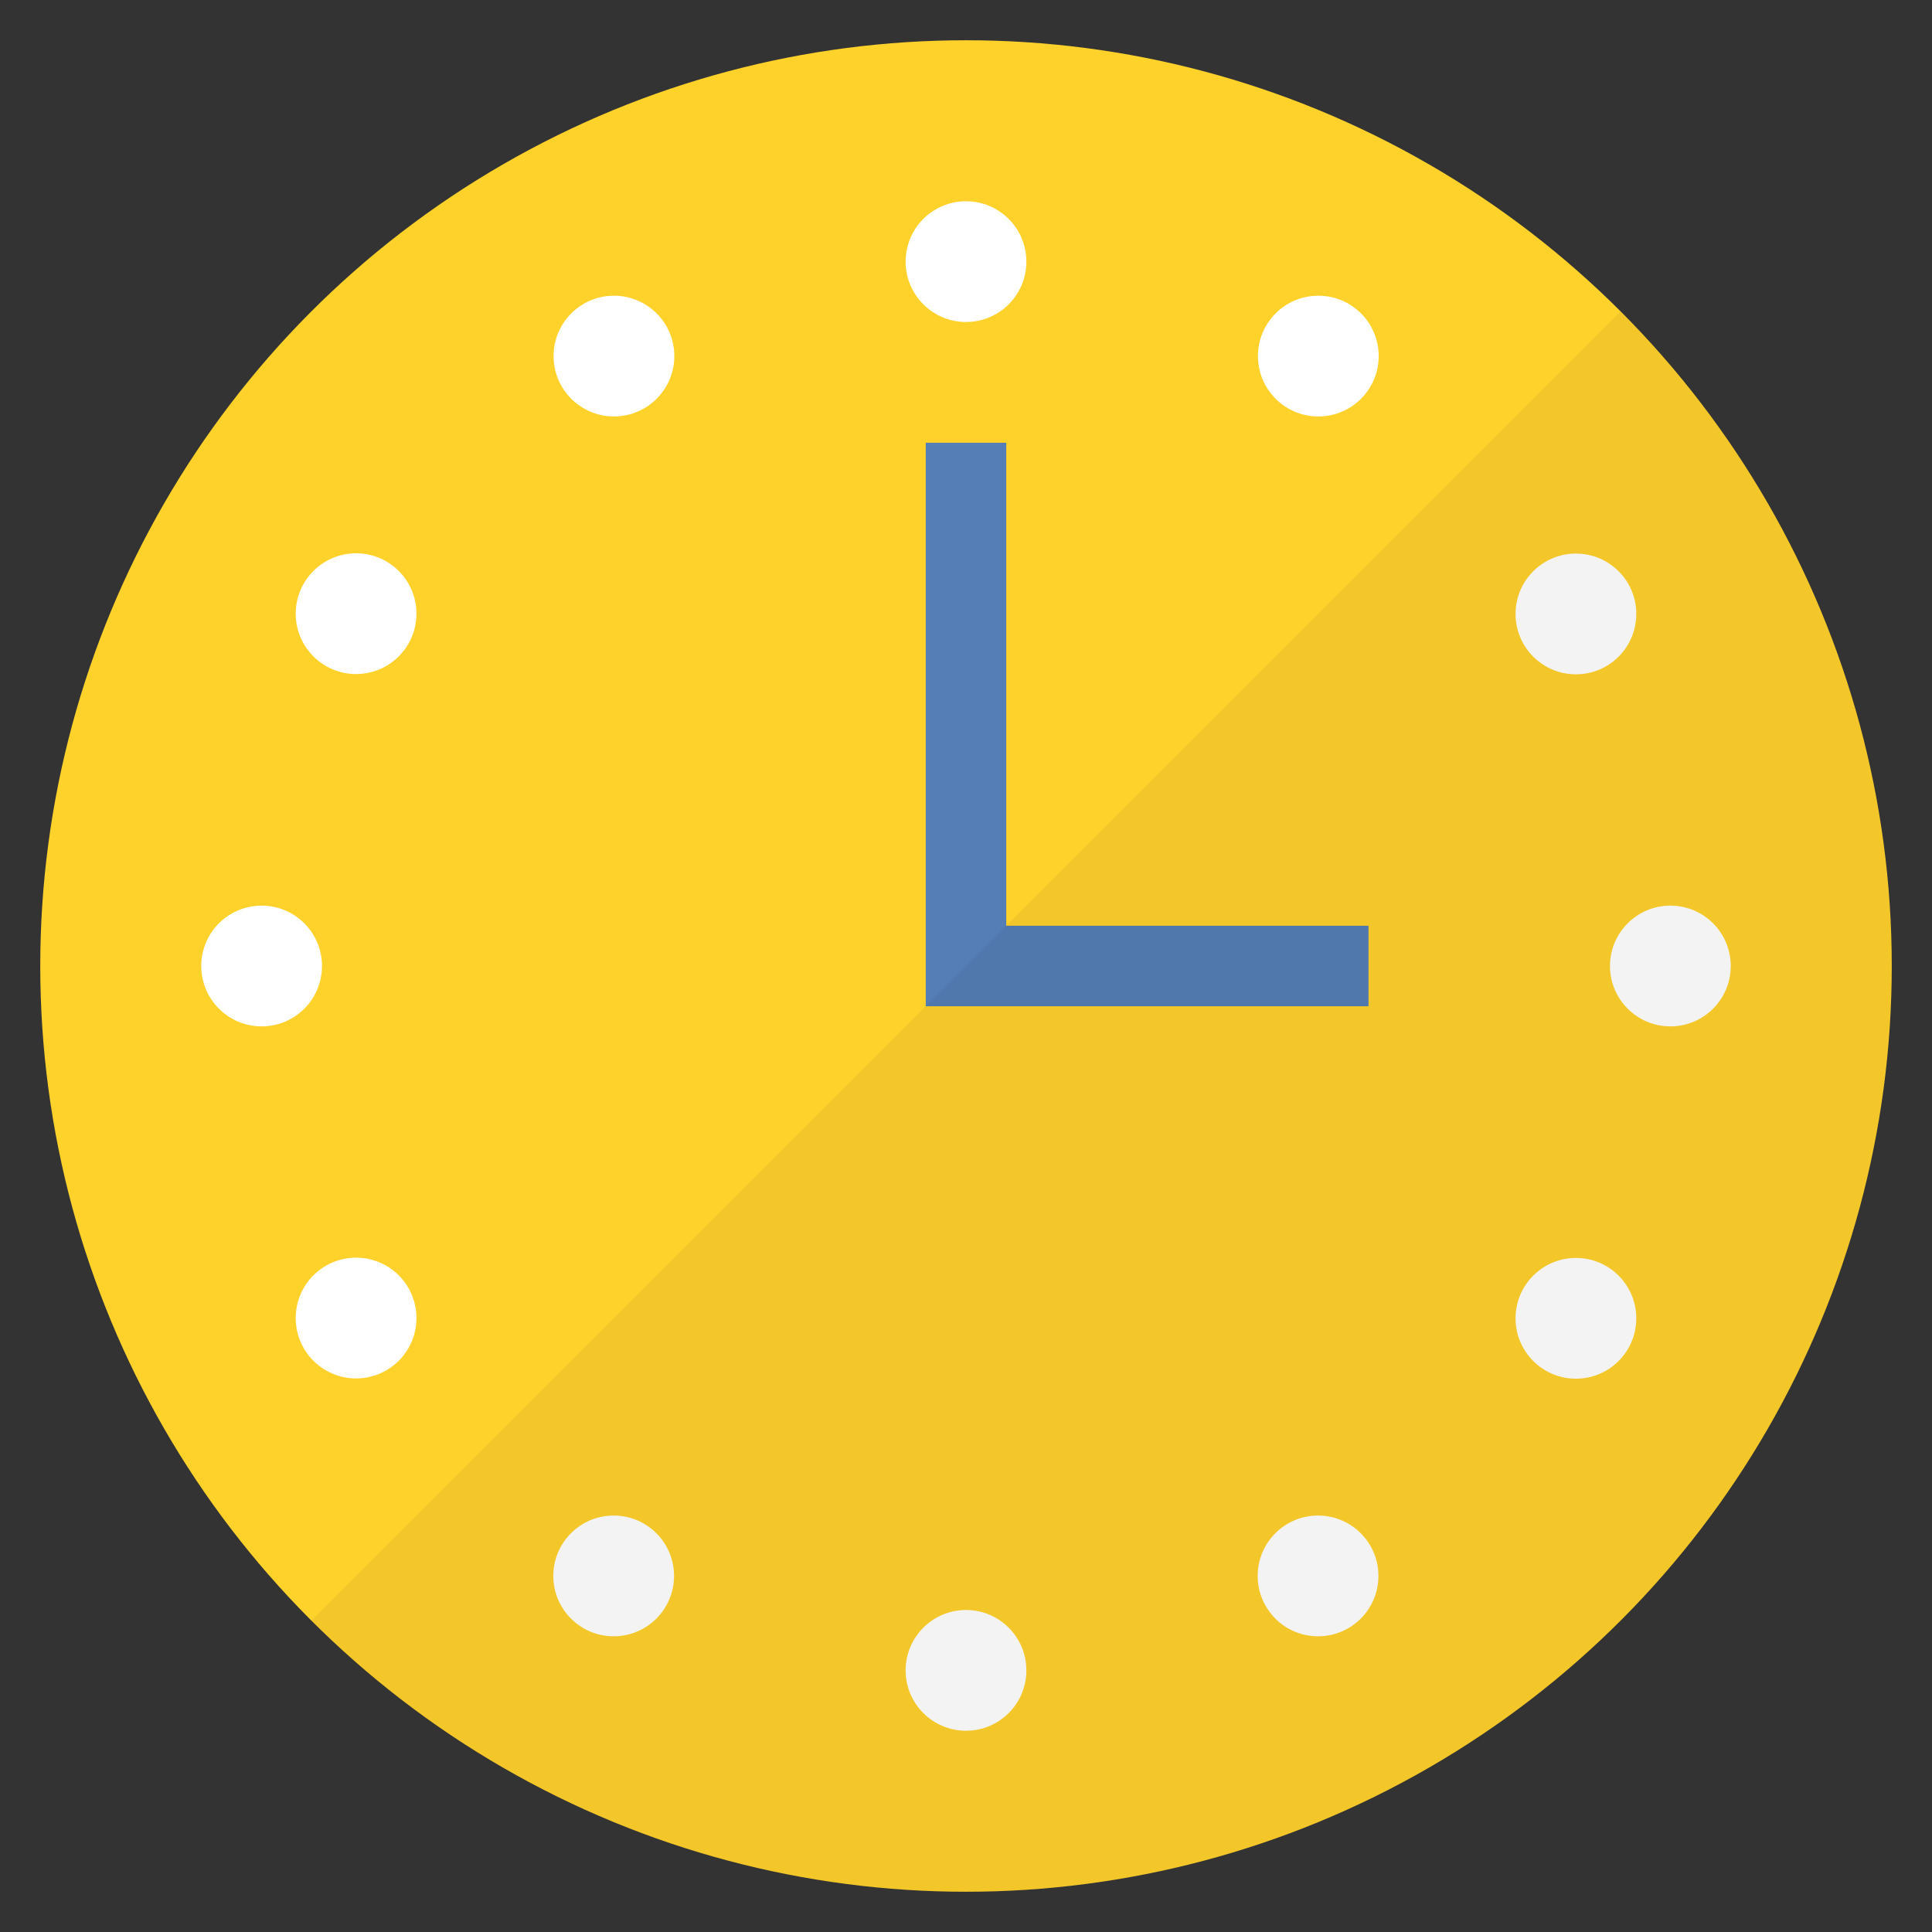
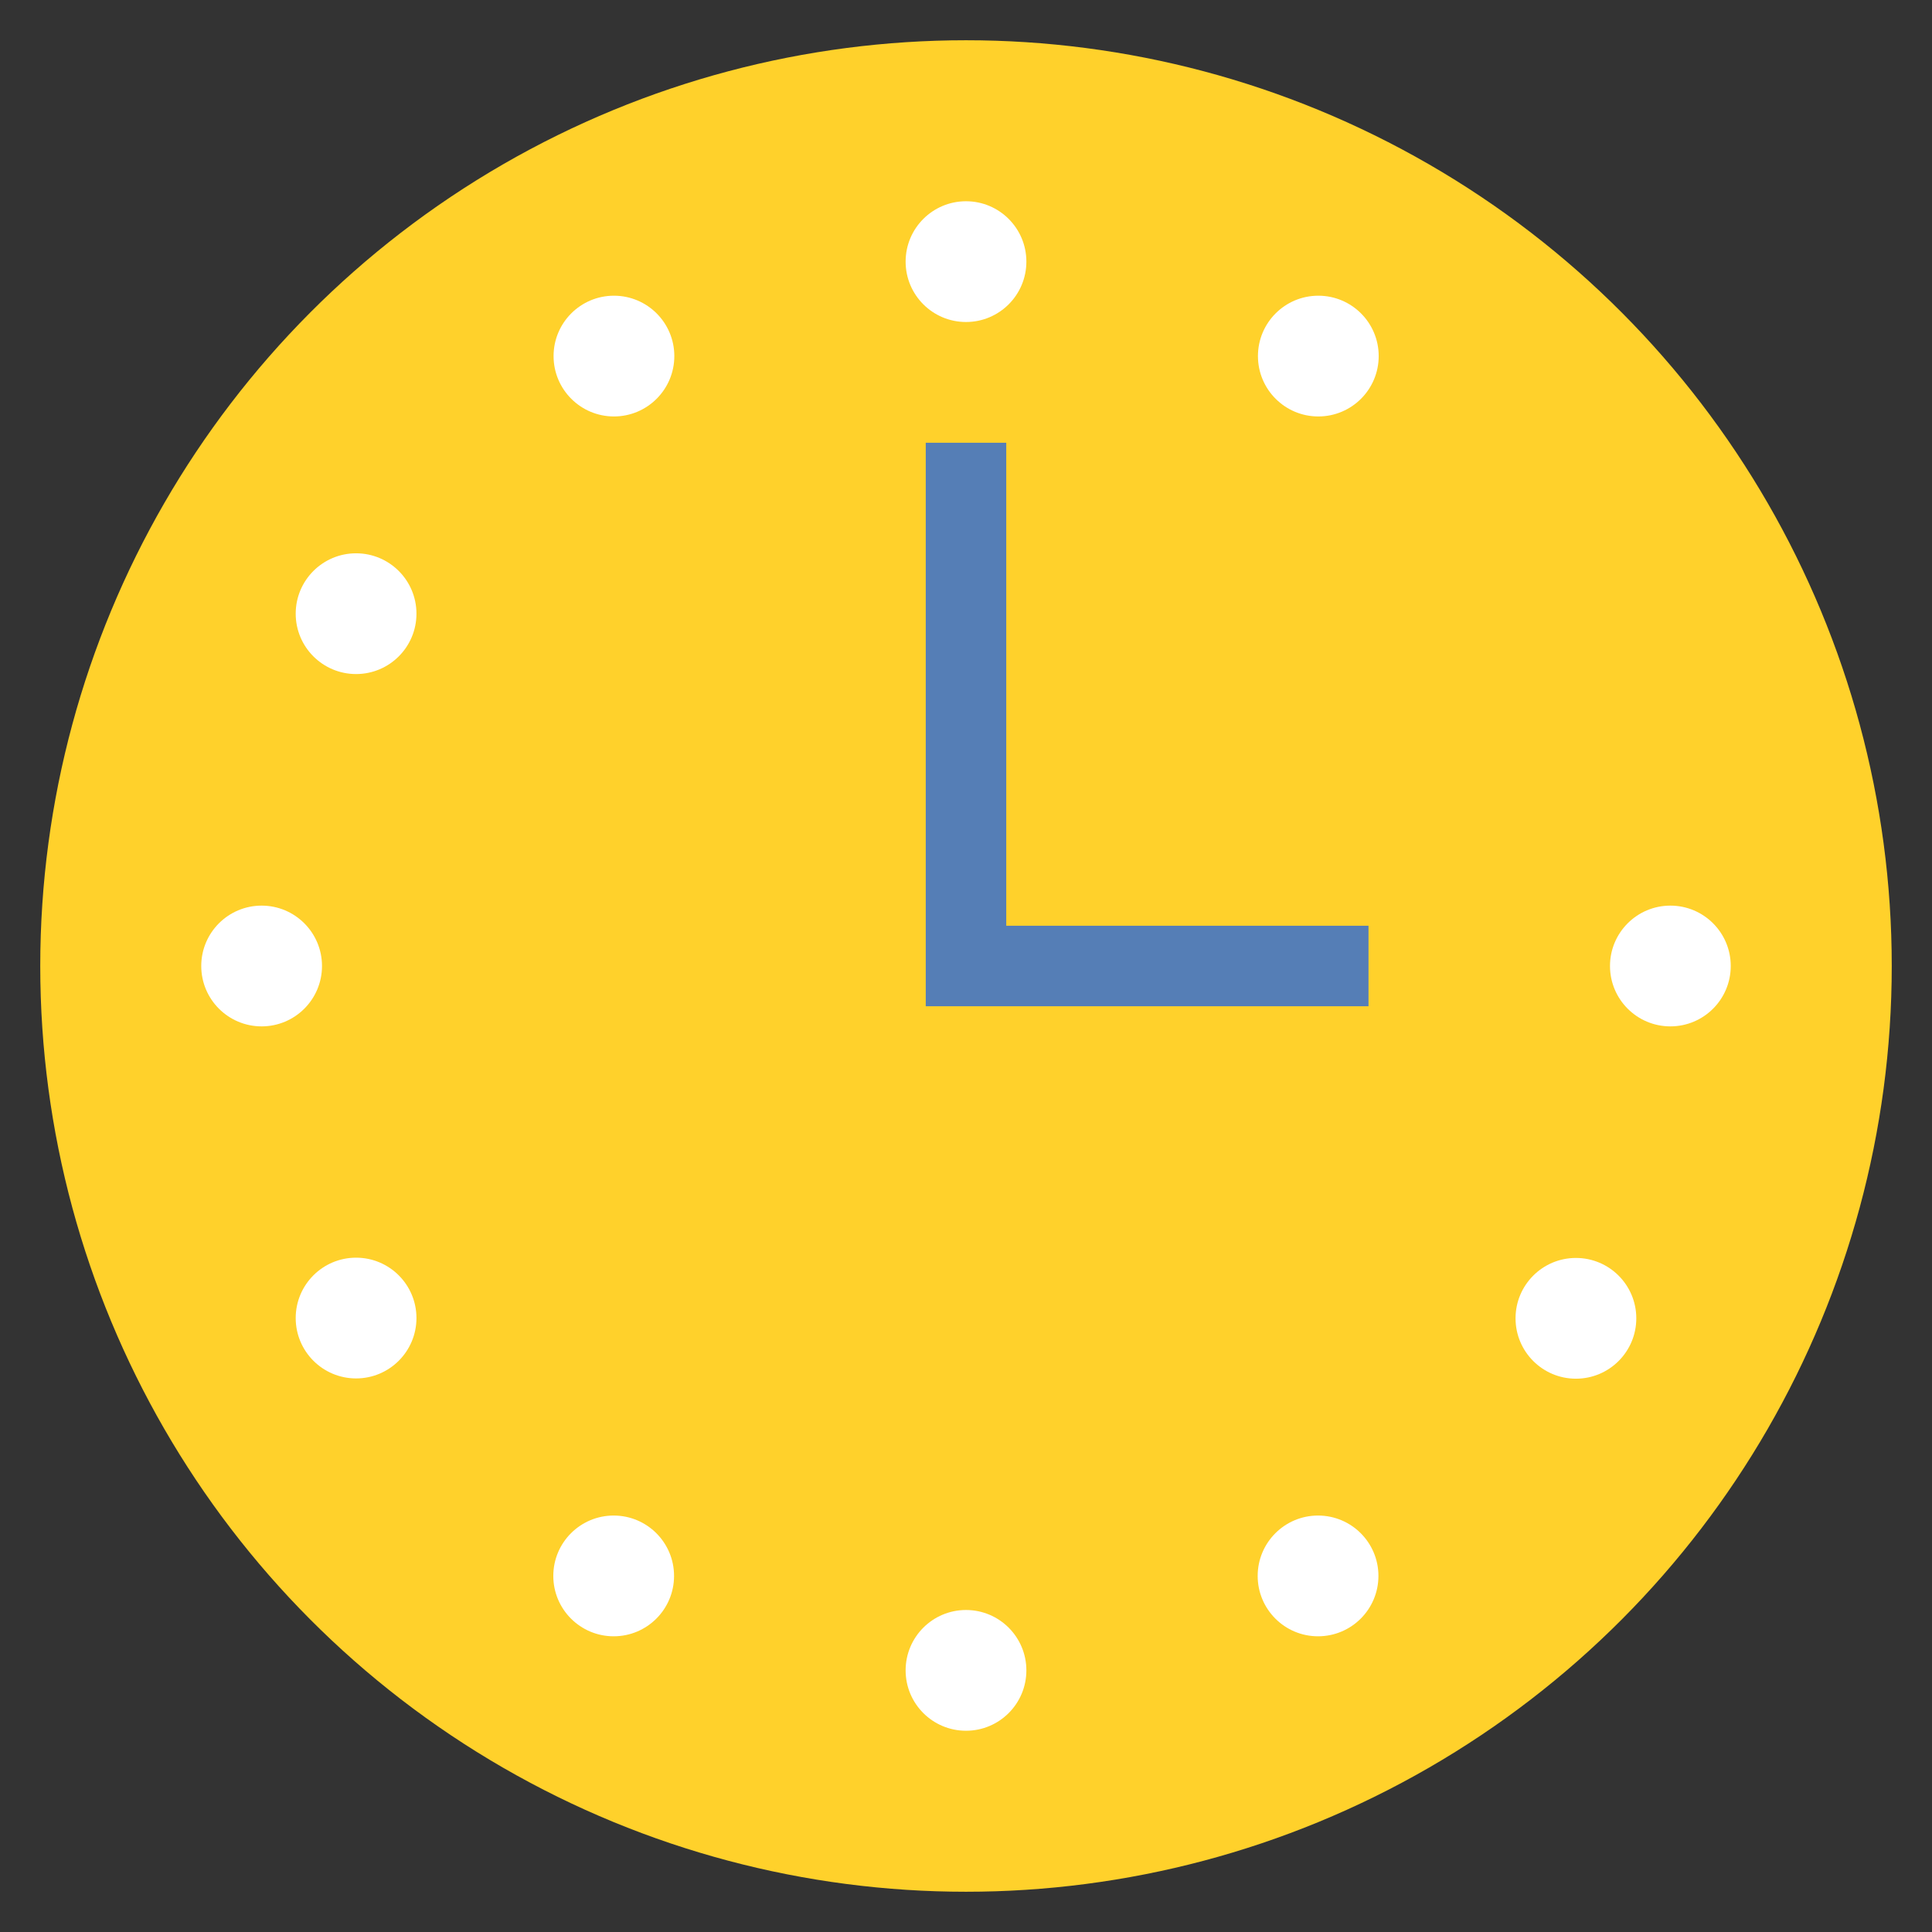
<svg xmlns="http://www.w3.org/2000/svg" viewBox="0 0 72 72">
  <rect x="0" y="0" width="72" height="72" fill="#333333" stroke="none" />
  <defs>
    <style>.cls-1{fill:none;}.cls-2{fill:#fff;}.cls-3{fill:#ffd12b;}.cls-4{fill:#557eb6;}.cls-5{mix-blend-mode:multiply;opacity:.05;}.cls-6{isolation:isolate;}</style>
  </defs>
  <g class="cls-6">
    <g id="_レイヤー_2">
      <g id="layout">
        <g>
          <rect class="cls-1" width="72" height="72" />
          <g>
            <circle class="cls-3" cx="36" cy="36" r="34.5" />
            <circle class="cls-2" cx="36" cy="9.75" r="2.25" />
            <circle class="cls-2" cx="36" cy="62.25" r="2.25" />
            <circle class="cls-2" cx="22.88" cy="13.27" r="2.25" />
            <circle class="cls-2" cx="49.12" cy="58.73" r="2.25" />
            <circle class="cls-2" cx="13.27" cy="22.87" r="2.25" />
            <circle class="cls-2" cx="58.73" cy="49.13" r="2.25" />
            <circle class="cls-2" cx="9.75" cy="36" r="2.25" />
            <circle class="cls-2" cx="62.25" cy="36" r="2.25" />
            <circle class="cls-2" cx="13.27" cy="49.12" r="2.25" />
-             <circle class="cls-2" cx="58.73" cy="22.88" r="2.25" />
            <circle class="cls-2" cx="22.87" cy="58.73" r="2.25" />
            <circle class="cls-2" cx="49.13" cy="13.27" r="2.25" />
            <polygon class="cls-4" points="51 37.5 34.5 37.5 34.5 16.5 37.5 16.5 37.5 34.5 51 34.5 51 37.5" />
-             <path class="cls-5" d="m11.6,60.4c13.47,13.47,35.32,13.47,48.79,0,13.47-13.47,13.47-35.32,0-48.79L11.6,60.4Z" />
+             <path class="cls-5" d="m11.6,60.4L11.6,60.4Z" />
          </g>
        </g>
      </g>
    </g>
  </g>
</svg>